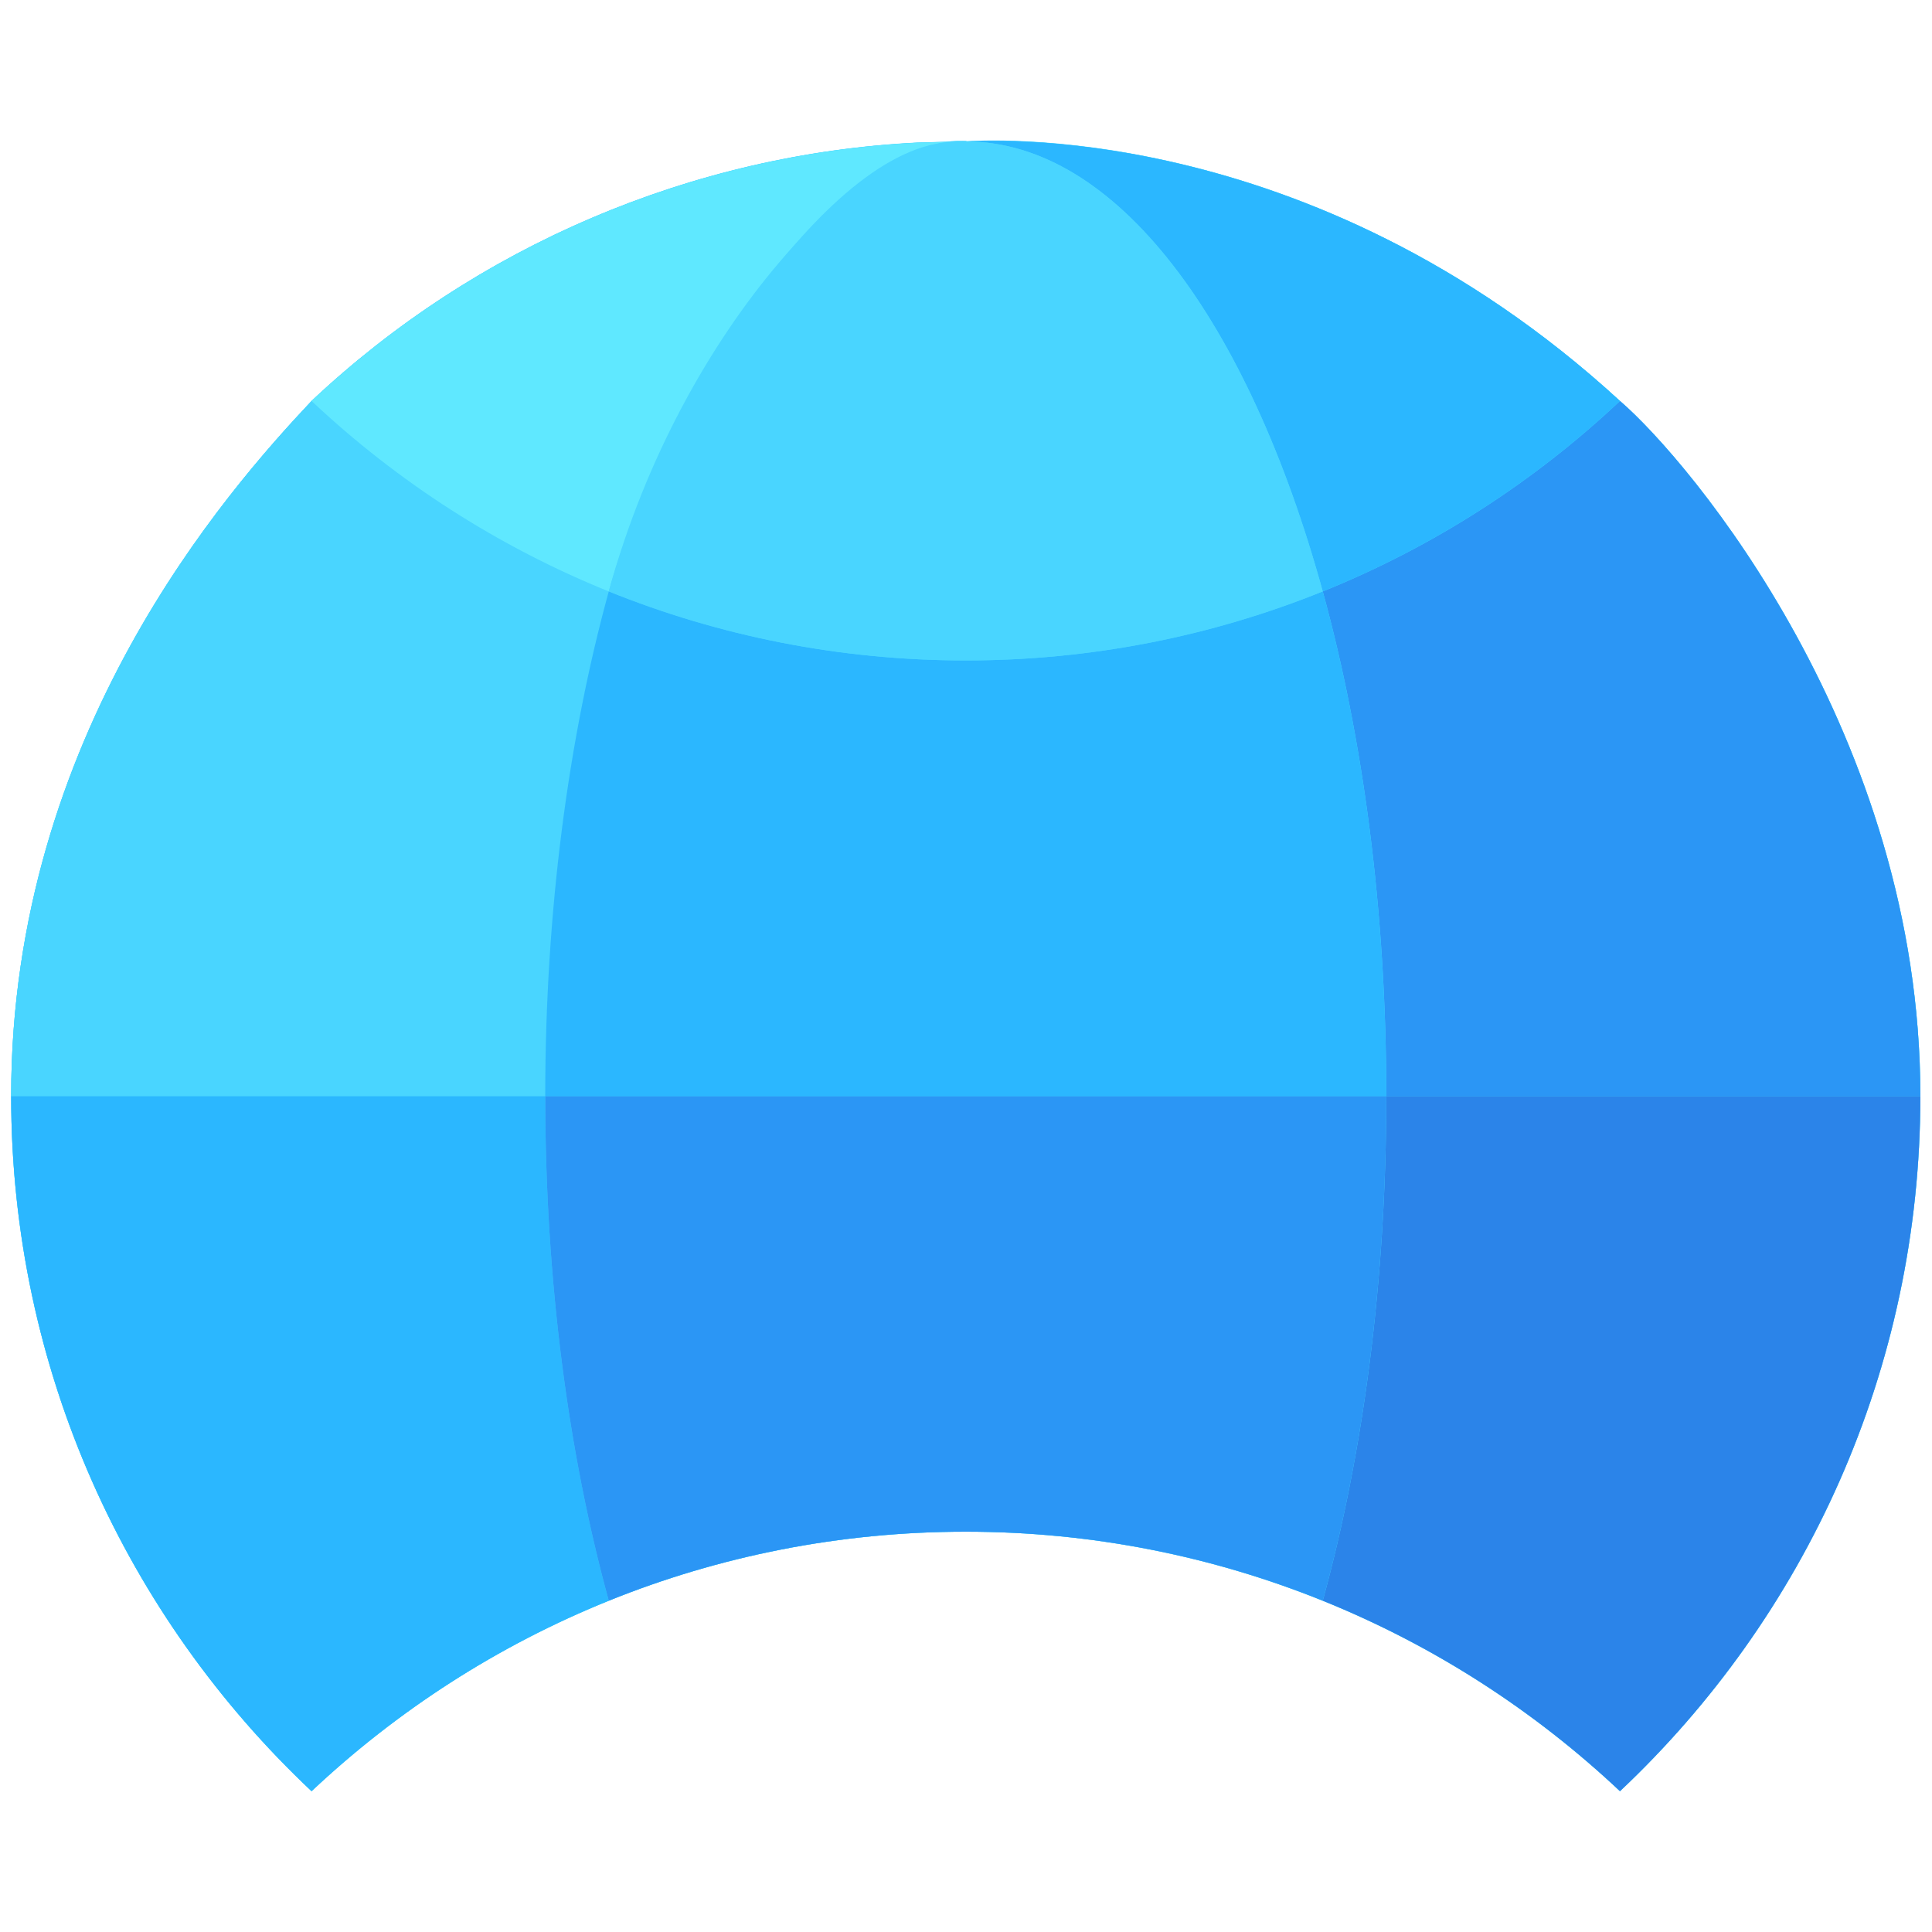
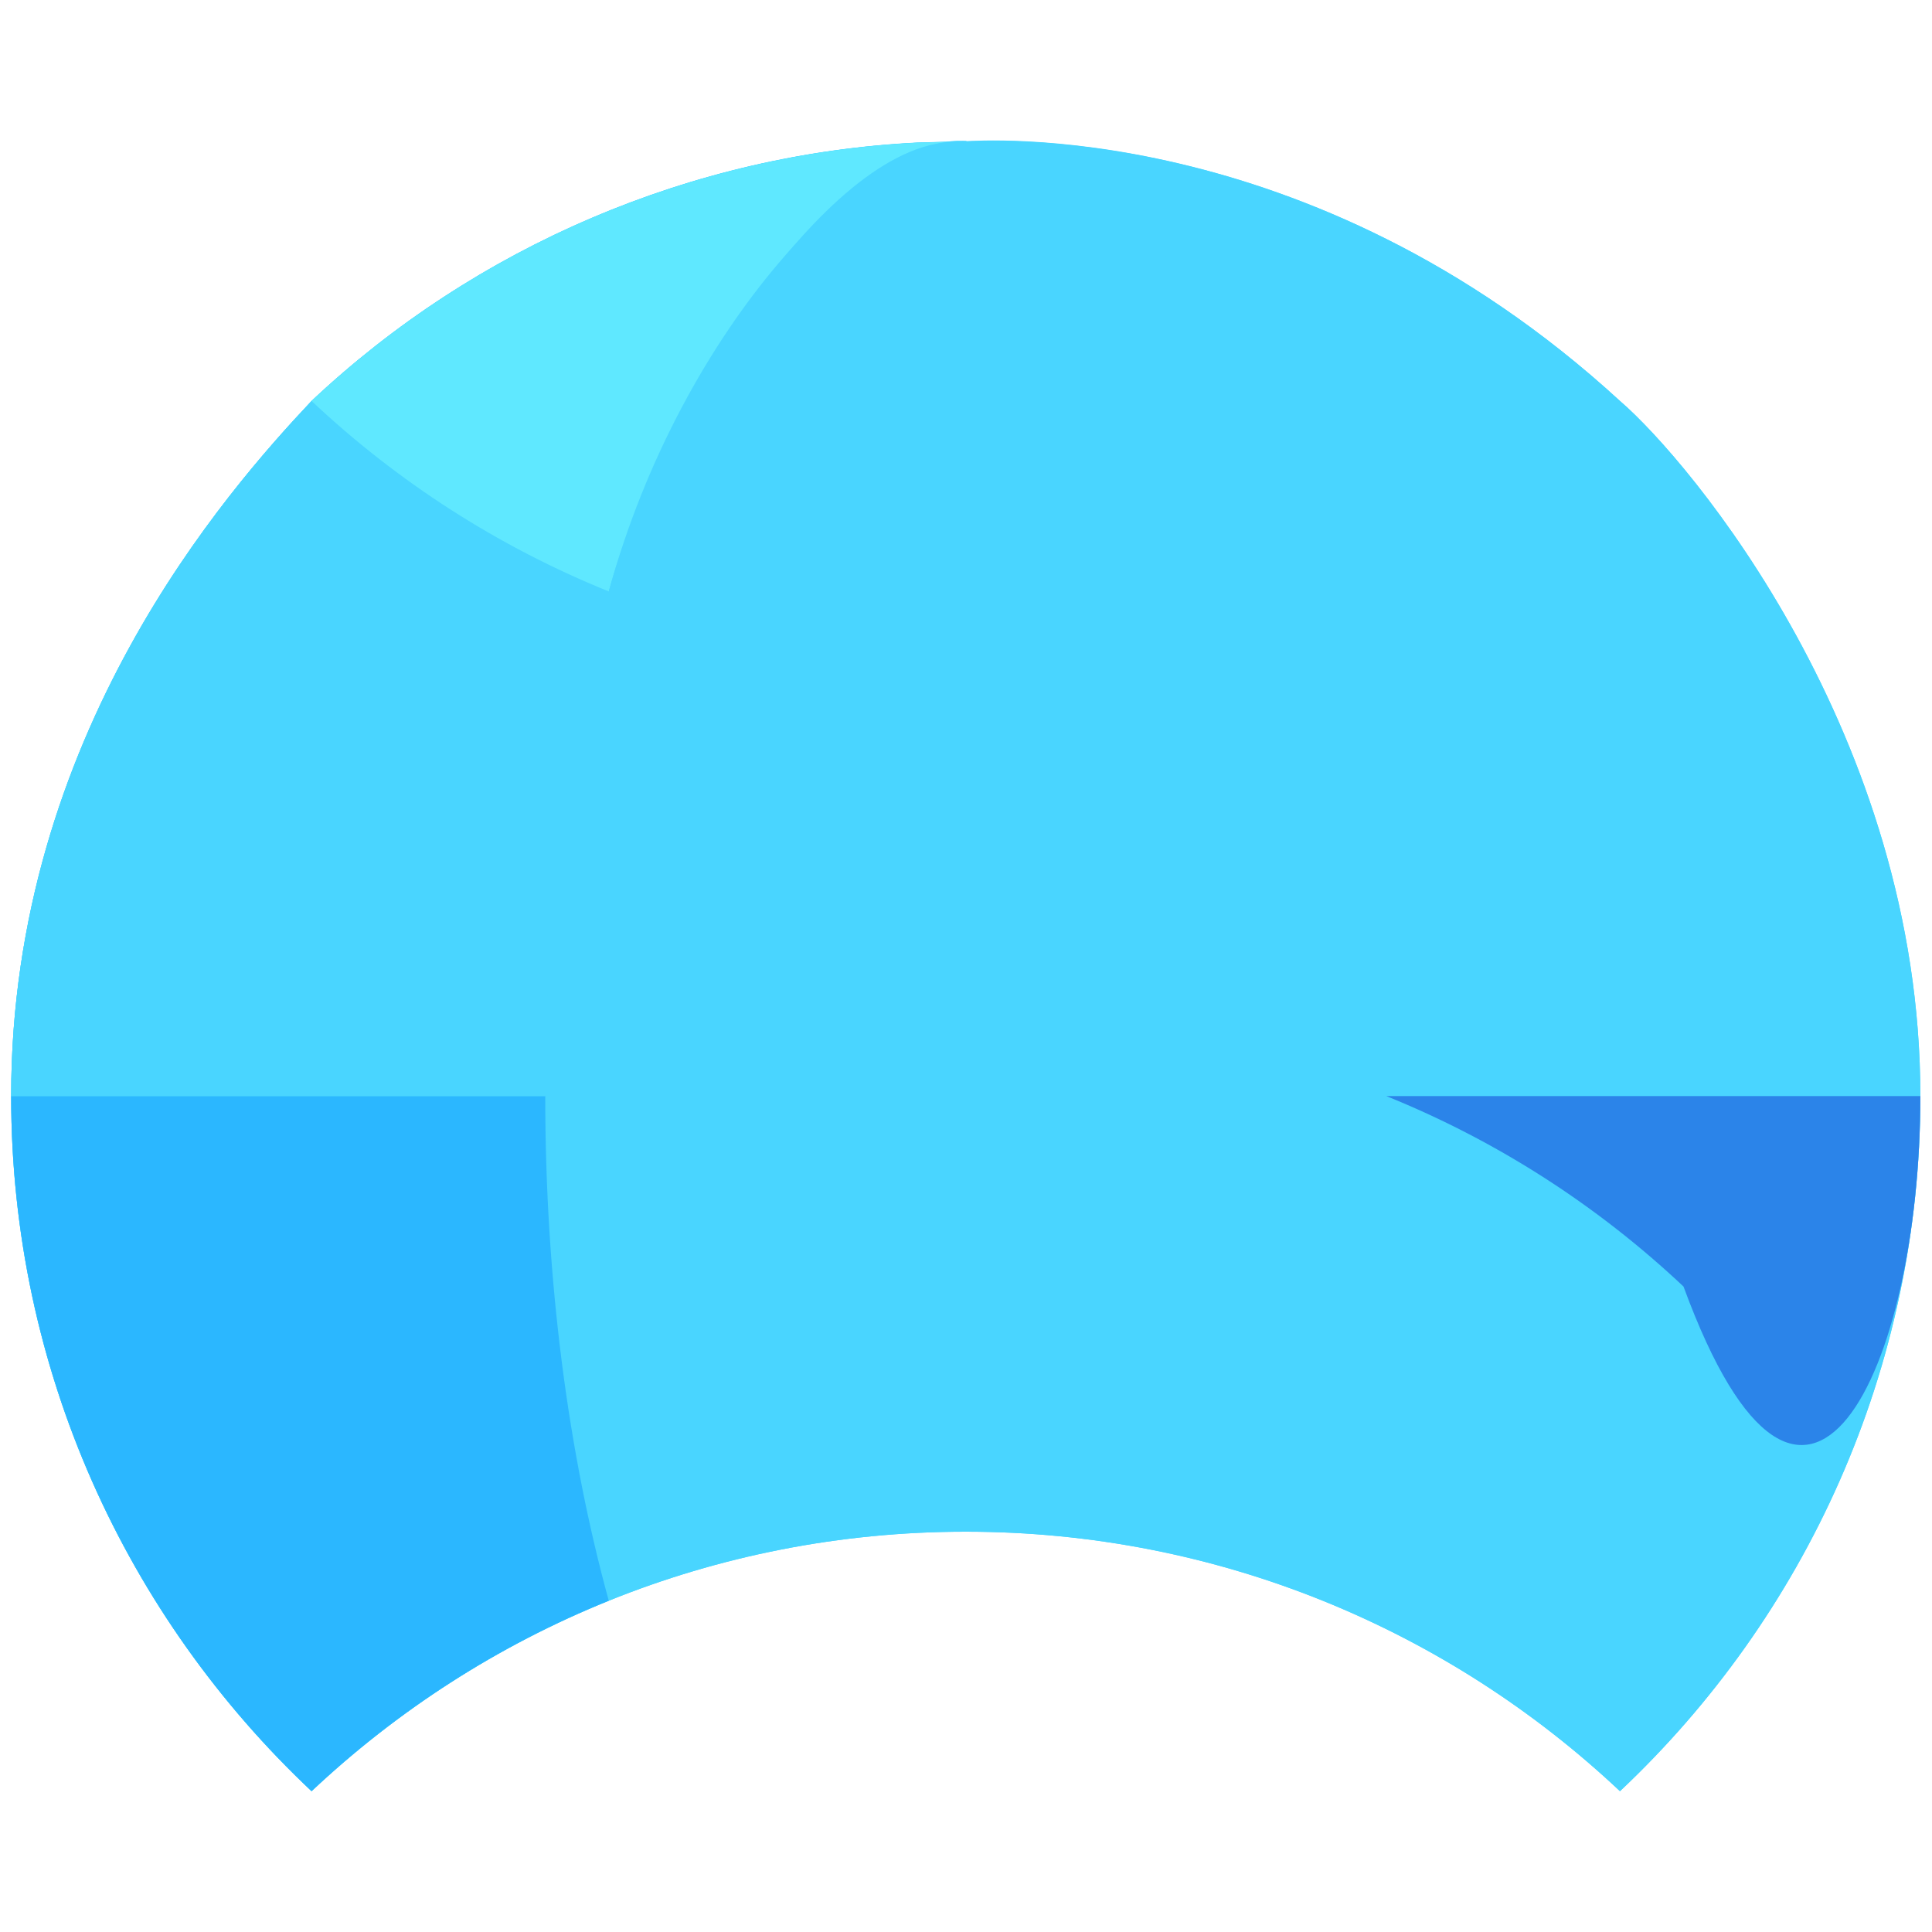
<svg xmlns="http://www.w3.org/2000/svg" viewBox="0 0 512 512" width="2000" height="2000" style="overflow: visible;">
  <g data-icon="" transform="matrix(1.166, 0, 0, 1.166, -42.558, 37.227)" data-uid="o-8f9f818aa69d450e99ca7d44749cd010">
    <path d="M404.688 59.203C333.7-5.973 258.01 0.232 256.266 0.23c-0.086 0-0.172-0.003-0.259-0.003   c-0.003 0-0.005 0-0.008 0s-0.005 0-0.008 0c-2.476 0.001-10.931 0.274-10.931 0.274c-51.182 2.535-100.376 23.517-137.75 58.704   l0 0c-19.234 20.44-68.273 75.975-68.273 157.985c0 62.277 26.247 118.417 68.273 157.986   c19.475-18.335 42.339-33.11 67.551-43.288c25.063-10.117 52.449-15.689 81.137-15.689c28.689 0 56.073 5.572 81.137 15.689   c25.212 10.177 48.077 24.951 67.552 43.288c42.026-39.568 68.273-95.709 68.273-157.986   C472.962 135.177 420.599 72.888 404.688 59.203z" fill="#49D5FF" data-uid="o-3d61ebc2f675422c865c927a1a0707bc" />
    <path d="M107.31 59.198C88.076 79.64 39.037 135.177 39.037 217.186c0 62.277 26.247 118.418 68.273 157.987   c19.475-18.335 42.339-33.11 67.551-43.287c25.063-10.117 52.449-15.689 81.137-15.689s56.073 5.572 81.137 15.689   c25.212 10.177 48.077 24.952 67.552 43.288c42.026-39.567 68.273-95.709 68.273-157.986c0-82.012-52.363-144.301-68.273-157.986   C333.7-5.973 258.01 0.155 256.266 0.153c-0.086 0-0.172-0.081-0.259-0.081c-0.003 0-0.005 0-0.008 0s-0.005 0-0.008 0   c-1.349 0-2.783-0.013-4.289 0.205l-6.642 0.185c-51.182 2.535-100.376 23.536-137.75 58.723" fill="#49D5FF" data-uid="o-4757e5158fb04064a75779cb4b7c7e22" />
    <path d="M160.422 217.189H39.037c0 62.277 26.247 118.417 68.273 157.986  c19.475-18.335 42.339-33.11 67.551-43.288C165.714 298.609 160.422 259.305 160.422 217.189z" fill="#2BB7FF" data-uid="o-a8266a88c88245c8ba6ec50277c21be1" />
    <path d="M174.863 102.491c-25.212-10.177-48.077-24.951-67.551-43.288  C88.076 79.645 39.037 135.18 39.037 217.189h121.385C160.422 175.073 165.714 135.769 174.863 102.491z" fill="#49D5FF" data-uid="o-878f666054724b479ded0bba70c88c38" />
-     <path d="M472.962 217.189H351.577c0 42.116-5.292 81.421-14.441 114.698  c25.212 10.177 48.077 24.951 67.552 43.288C446.714 335.607 472.962 279.466 472.962 217.189z" fill="#2B84E9" data-uid="o-2a953871963246658b29c6dbcf8fd5fd" />
-     <path d="M337.137 102.491c9.149 33.277 14.441 72.582 14.441 114.698h121.385  c0-82.012-52.363-144.301-68.273-157.986C385.213 77.54 362.349 92.315 337.137 102.491z" fill="#2B96F5" data-uid="o-53375bbde05a4e3d91a251f9263f429e" />
-     <path d="M337.137 102.491c25.212-10.177 48.077-24.951 67.552-43.288C333.7-5.973 258.01 0.232 256.266 0.23  c-0.086 0-0.172-0.003-0.259-0.003C290.237 0.233 320.257 41.094 337.137 102.491z" fill="#2BB7FF" data-uid="o-0a0dda66712746debbeeb16ca04e56e2" />
+     <path d="M472.962 217.189H351.577c25.212 10.177 48.077 24.951 67.552 43.288C446.714 335.607 472.962 279.466 472.962 217.189z" fill="#2B84E9" data-uid="o-2a953871963246658b29c6dbcf8fd5fd" />
    <path d="M245.06 0.501c-51.182 2.535-100.376 23.516-137.75 58.704  c19.592 18.446 42.595 33.214 67.551 43.288c11.252-40.931 48.986-101.441 78.266-102.17" fill="#5FE8FF" data-uid="o-1e39b54f29d64e8f936e8f5b310b621c" />
-     <path d="M174.863 331.887c25.063-10.117 52.449-15.689 81.137-15.689s56.073 5.572 81.137 15.689  c9.149-33.277 14.441-72.582 14.441-114.698H160.422C160.422 259.305 165.714 298.609 174.863 331.887z" fill="#2B96F5" data-uid="o-ef494cea9b3d4189943e360ae0f3ac05" />
-     <path d="M255.999 118.18c-28.689 0-56.073-5.572-81.137-15.69c-9.149 33.277-14.441 72.582-14.441 114.698  h191.155c0-42.116-5.292-81.421-14.441-114.698C312.072 112.608 284.688 118.18 255.999 118.18z" fill="#2BB7FF" data-uid="o-2dbc85c55f0a47e2a87c2e05cc574f48" />
    <path d="M337.137 102.491c-16.88-61.397-46.899-102.259-81.13-102.265c-0.003 0-0.005 0-0.008 0  s-0.005 0-0.008 0c-21.489-2.155-64.483 41.339-81.13 102.265c25.063 10.117 52.449 15.69 81.137 15.69  S312.072 112.608 337.137 102.491z" fill="#49D5FF" data-uid="o-4a8269dff11f42048e18b518e6e71695" />
  </g>
</svg>